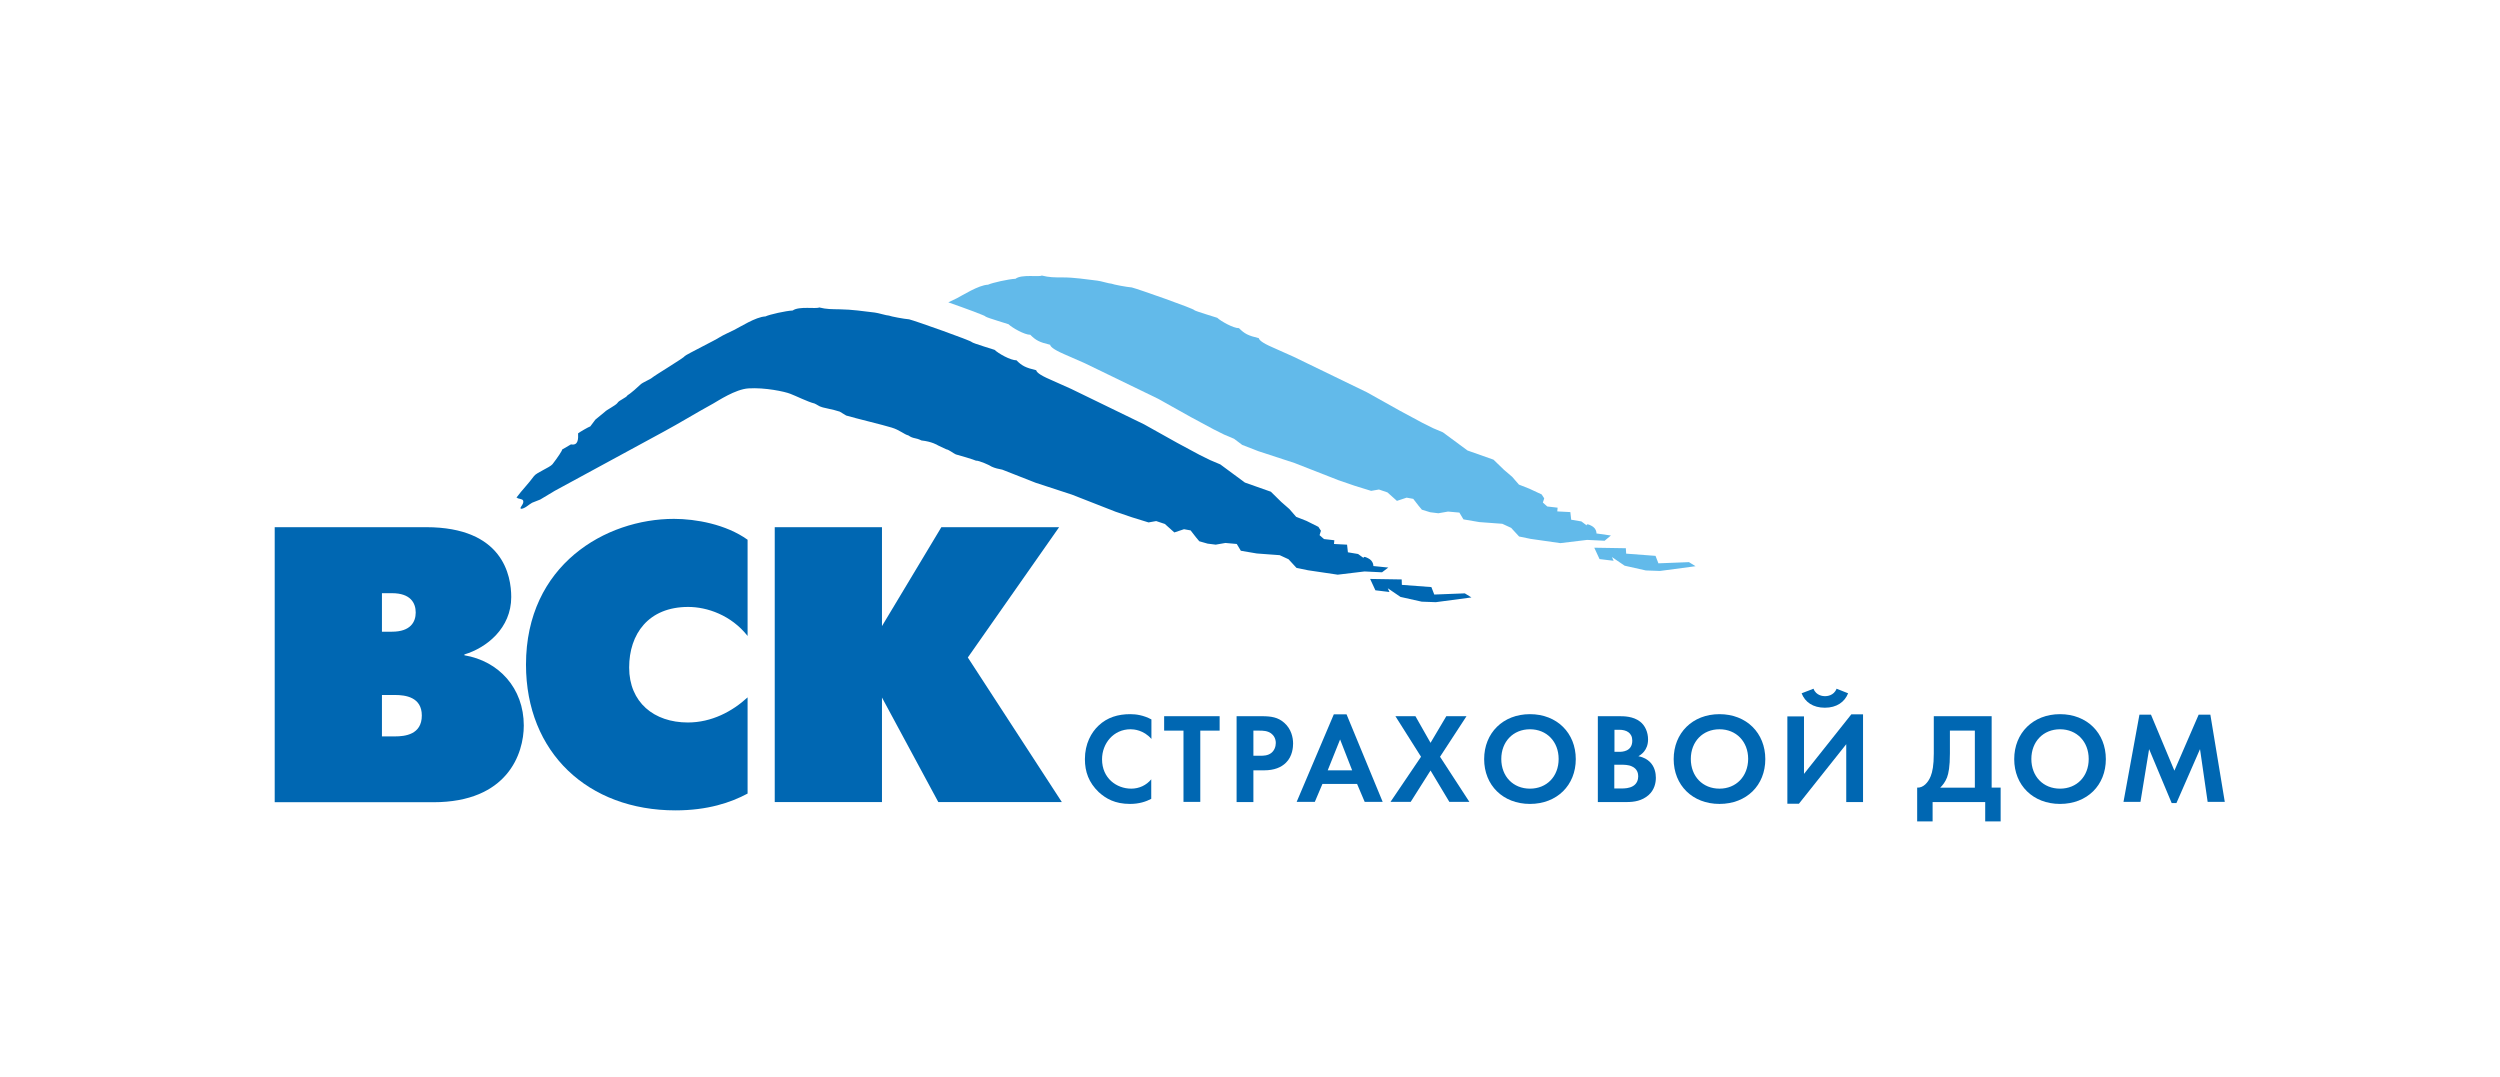
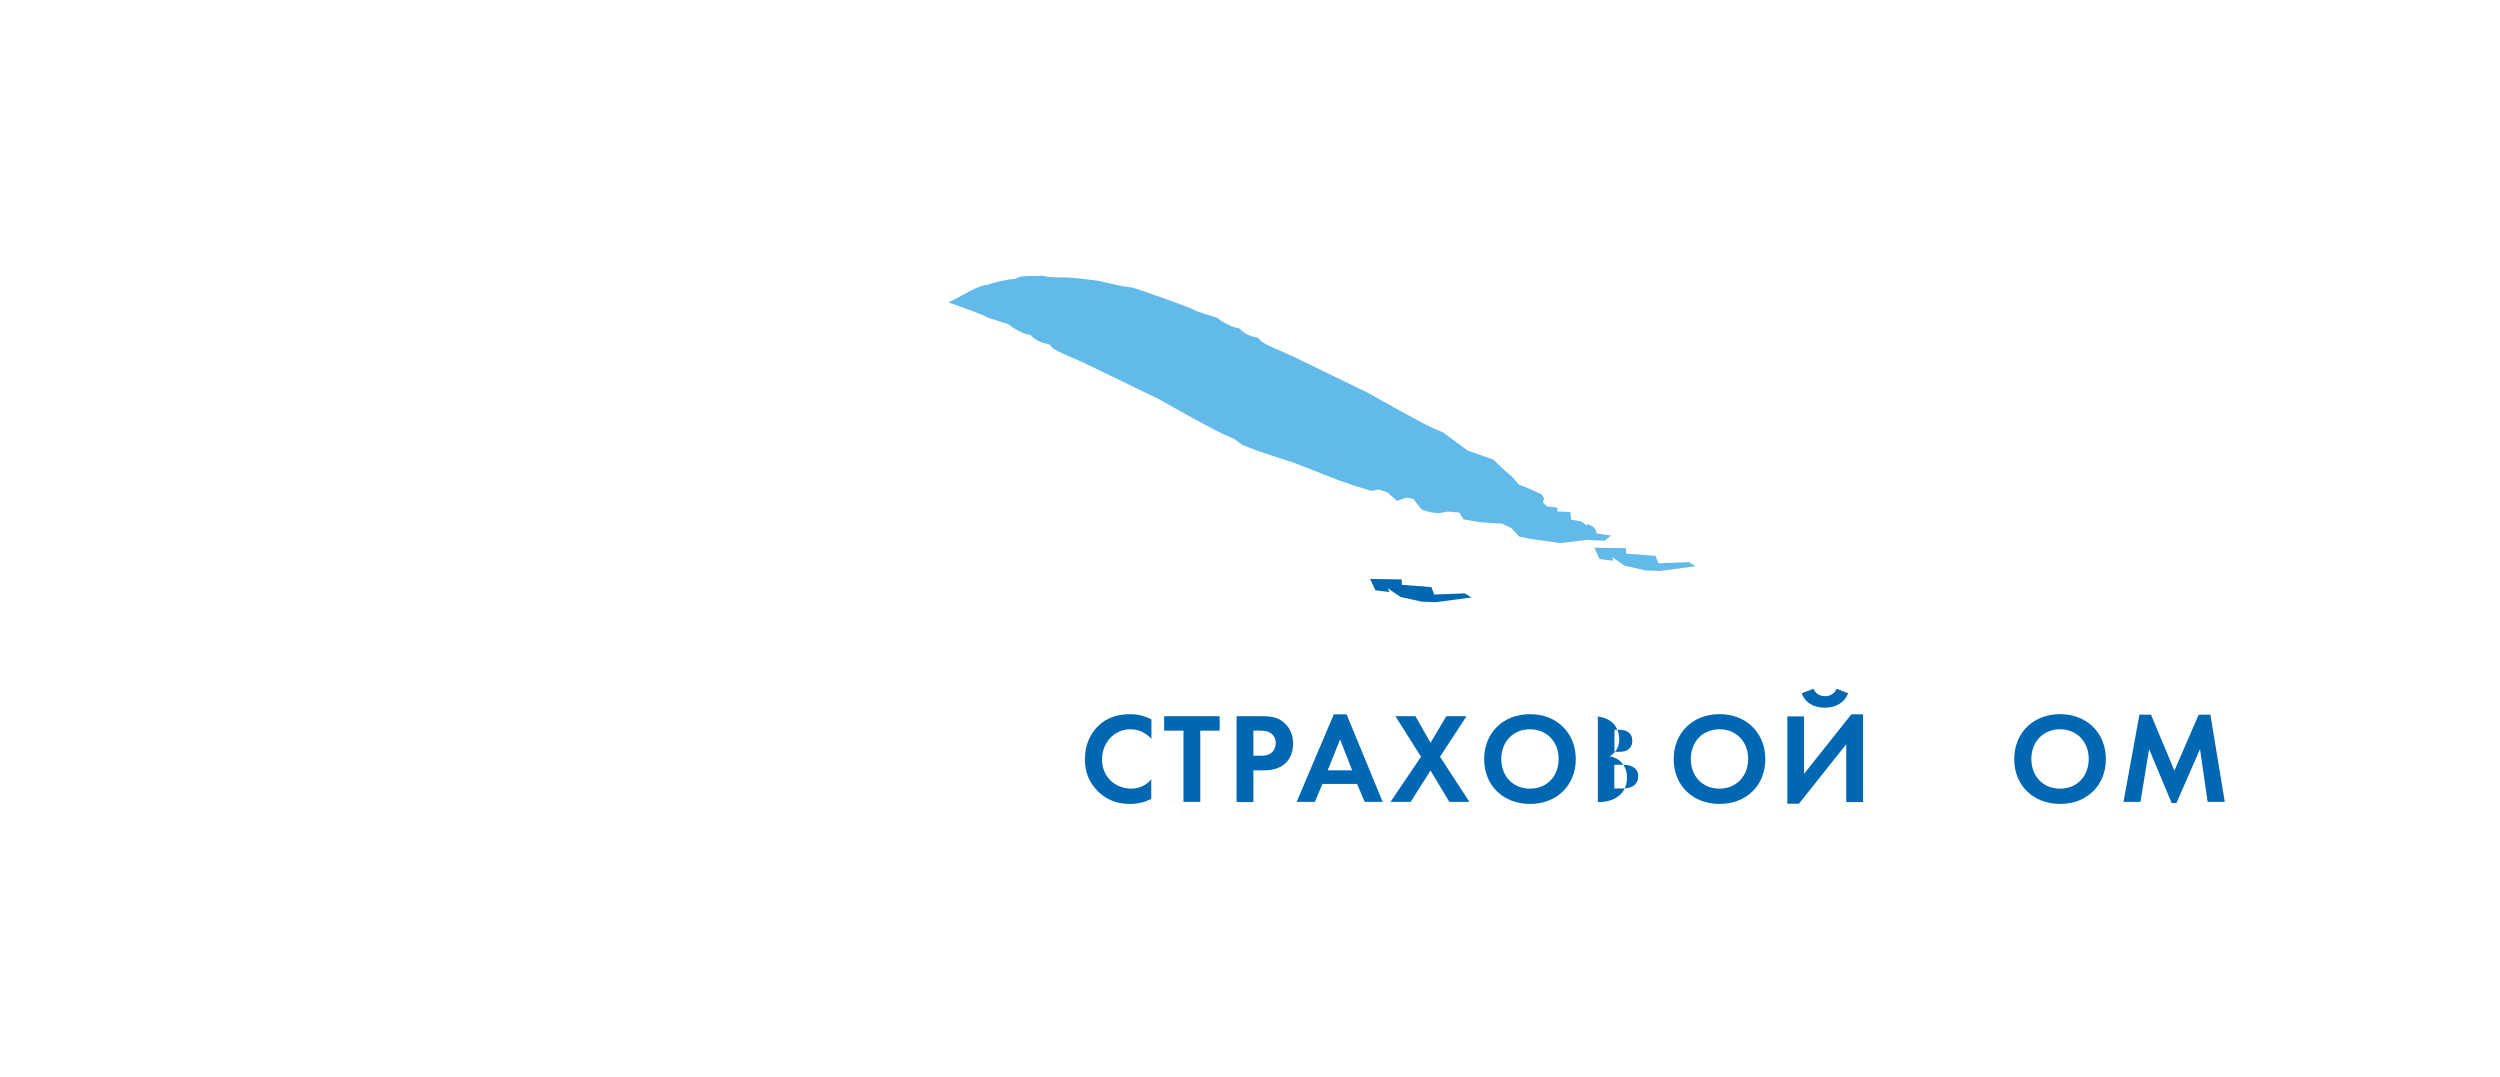
<svg xmlns="http://www.w3.org/2000/svg" version="1.0" id="Слой_1" x="0px" y="0px" viewBox="0 0 147.34 63.48" style="enable-background:new 0 0 147.34 63.48;" xml:space="preserve">
  <style type="text/css"> .Сводчатый_x0020_зеленый{fill:url(#SVGID_1_);stroke:#FFFFFF;stroke-width:0.25;stroke-miterlimit:1;} .st0{fill:#0067B2;} .st1{fill:#62BAEA;} </style>
  <linearGradient id="SVGID_1_" gradientUnits="userSpaceOnUse" x1="-2.827" y1="844.324" x2="-2.12" y2="843.617">
    <stop offset="0" style="stop-color:#1DA238" />
    <stop offset="0.983" style="stop-color:#24391D" />
  </linearGradient>
-   <polygon class="st0" points="45.66,31.07 51.98,31.07 51.98,36.9 55.48,31.07 62.42,31.07 57.04,38.75 62.58,47.27 55.3,47.27 51.98,41.11 51.98,47.27 45.66,47.27 " />
-   <path class="st0" d="M44.06,46.77c-0.99,0.53-2.35,0.99-4.25,0.99c-5.15,0-8.81-3.4-8.81-8.59c0-5.88,4.7-8.59,8.72-8.59 c1.29,0,3.07,0.32,4.34,1.23v5.67c-0.97-1.23-2.39-1.71-3.5-1.71c-2.35,0-3.48,1.6-3.48,3.57c0,2.06,1.47,3.24,3.46,3.24 c1.4,0,2.62-0.65,3.52-1.48V46.77z" />
-   <path class="st0" d="M22.51,43.39v-2.43h0.77c0.61,0,1.58,0.12,1.58,1.21c0,1.13-1,1.23-1.58,1.23H22.51z M16.19,31.07v16.21h9.35 c4.38,0,5.33-2.87,5.33-4.52c0-2.2-1.47-3.8-3.5-4.14v-0.05c1.31-0.39,2.76-1.55,2.76-3.38c0-1.25-0.47-4.12-5.02-4.12H16.19z M22.51,37.23v-2.27h0.59c1.1,0,1.4,0.58,1.4,1.14c0,0.55-0.3,1.13-1.4,1.13H22.51z" />
  <polygon class="st1" points="99.54,33.13 97.74,33.2 97.57,32.76 95.84,32.63 95.82,32.31 93.96,32.28 94.27,32.95 95.1,33.05 95,32.83 95.75,33.34 97,33.62 97.83,33.65 99.93,33.37 " />
  <path class="st1" d="M94.94,31.56l-0.85-0.12c0,0,0.02-0.3-0.31-0.46c-0.33-0.17-0.26-0.01-0.26-0.01l-0.32-0.24l-0.6-0.1 l-0.05-0.45l-0.77-0.04l0.02-0.22l-0.61-0.07l-0.26-0.23l0.08-0.25l-0.15-0.23l-0.73-0.34l-0.61-0.24l-0.4-0.46l-0.48-0.41 l-0.62-0.6l-1.53-0.54l-1.45-1.07l-0.59-0.25l-0.62-0.31l-1.32-0.71l-1.95-1.09l-4.31-2.09l-1.23-0.55c-0.7-0.3-0.81-0.46-0.83-0.55 c-0.63-0.15-0.84-0.26-1.17-0.59c-0.33,0.01-1.08-0.42-1.28-0.61c0-0.01-1.27-0.38-1.35-0.45c0-0.08-3.29-1.24-3.69-1.34 c-0.29-0.02-1.08-0.17-1.19-0.22c-0.13,0-0.64-0.16-0.84-0.18c-0.69-0.08-1.34-0.19-2.04-0.19c-0.5,0-0.79,0-1.23-0.11 c-0.16,0.1-1.19-0.09-1.55,0.19c-0.41,0.02-1.36,0.23-1.62,0.35c-0.56,0.02-1.52,0.64-1.84,0.8c-0.16,0.08-0.33,0.16-0.5,0.24 c1.03,0.36,2.2,0.79,2.2,0.84c0.08,0.07,1.35,0.44,1.35,0.45c0.2,0.2,0.95,0.63,1.28,0.62c0.33,0.33,0.54,0.44,1.17,0.59 c0.02,0.09,0.13,0.25,0.82,0.55l1.23,0.54l4.31,2.09l1.95,1.09l1.32,0.71l0.62,0.31l0.59,0.25l0.48,0.36l0.95,0.37l2.14,0.7 l2.58,1.01l0.96,0.33l0.97,0.3l0.46-0.08l0.5,0.17l0.56,0.5l0.57-0.19l0.39,0.07l0.31,0.4l0.2,0.24l0.49,0.15l0.48,0.06l0.57-0.1 l0.67,0.06l0.24,0.4l0.94,0.16l0.67,0.05l0.68,0.05l0.52,0.24l0.47,0.51l0.68,0.14l1.75,0.25l1.58-0.19l1.03,0.05L94.94,31.56z" />
  <polygon class="st0" points="80.75,34.12 82.61,34.15 82.62,34.47 84.36,34.6 84.53,35.04 86.33,34.97 86.72,35.21 84.62,35.49 83.79,35.46 82.54,35.18 81.79,34.67 81.89,34.89 81.06,34.79 " />
-   <path class="st0" d="M80.94,33.36c0,0,0.02-0.3-0.31-0.46c-0.33-0.17-0.26-0.01-0.26-0.01l-0.33-0.24l-0.6-0.1l-0.05-0.45 l-0.77-0.04l0.02-0.22l-0.61-0.07l-0.26-0.23l0.08-0.26l-0.15-0.23L77,30.7l-0.61-0.24L75.99,30l-0.48-0.42l-0.61-0.6l-1.53-0.54 l-1.45-1.07l-0.59-0.25l-0.63-0.31l-1.32-0.71l-1.95-1.09l-4.3-2.09l-1.23-0.55c-0.7-0.3-0.81-0.46-0.83-0.55 c-0.63-0.15-0.84-0.26-1.17-0.59c-0.33,0.02-1.08-0.41-1.28-0.61c0-0.01-1.27-0.38-1.35-0.46c0-0.07-3.29-1.24-3.69-1.34 c-0.29-0.02-1.08-0.17-1.19-0.22c-0.14,0-0.64-0.16-0.84-0.18c-0.68-0.08-1.34-0.18-2.04-0.19c-0.51-0.01-0.79,0-1.23-0.11 c-0.16,0.1-1.19-0.09-1.56,0.18c-0.41,0.02-1.35,0.23-1.61,0.35c-0.56,0.02-1.52,0.64-1.85,0.8c-0.28,0.14-0.61,0.28-0.87,0.44 c-0.12,0.1-1.92,0.99-2.04,1.1c0.03,0.06-1.76,1.13-1.93,1.28c-0.08,0.08-0.55,0.27-0.67,0.39c-0.12,0.12-0.6,0.55-0.76,0.63 c-0.07,0.15-0.53,0.31-0.6,0.46c-0.11,0.15-0.65,0.41-0.74,0.52c-0.02,0.01-0.32,0.26-0.56,0.46c-0.1,0.13-0.2,0.27-0.3,0.4 c-0.12,0.04-0.6,0.32-0.72,0.41c0.01,0.29,0.03,0.74-0.42,0.65l-0.53,0.31c0.06,0-0.28,0.5-0.56,0.86c-0.17,0.2-0.94,0.49-1.09,0.7 c-0.31,0.43-0.71,0.83-1.02,1.25v0.03l0.04,0c0,0.06,0.3,0.05,0.34,0.16c0.06,0.17-0.12,0.32-0.17,0.46l0.04,0l0,0.03 c0.24-0.01,0.47-0.26,0.66-0.36c0.16-0.06,0.32-0.13,0.48-0.19c0.29-0.17,0.57-0.34,0.85-0.51c2.13-1.16,4.26-2.32,6.39-3.47 c1.02-0.55,1.83-1.06,2.96-1.68c0.27-0.15,1.3-0.84,2.07-0.89c0.98-0.06,2.15,0.19,2.47,0.32c0.3,0.11,1.04,0.48,1.42,0.57 c0.11,0.04,0.33,0.2,0.38,0.19c0.04,0.05,0.74,0.16,1.11,0.29c0.13,0.08,0.25,0.15,0.38,0.23c0.61,0.18,2.13,0.54,2.68,0.71 c0.47,0.14,0.75,0.41,0.98,0.46c0.32,0.22,0.39,0.11,0.78,0.3c0.59,0.06,0.95,0.27,0.97,0.29c0.18,0.08,0.31,0.15,0.49,0.23 c0.15,0.02,0.44,0.25,0.56,0.3c0.14,0.03,1.1,0.32,1.19,0.37c0.16-0.02,0.84,0.28,0.92,0.35c0.19,0.09,0.41,0.14,0.63,0.18 l1.96,0.77l2.14,0.7l2.58,1.01l0.97,0.33l0.97,0.3l0.45-0.08l0.51,0.17l0.56,0.5l0.57-0.19l0.39,0.07l0.31,0.4l0.2,0.24l0.49,0.14 l0.48,0.06l0.57-0.1l0.67,0.06l0.24,0.4l0.94,0.16l0.67,0.05l0.68,0.05l0.52,0.24l0.47,0.51l0.68,0.14l1.75,0.26l1.58-0.19 l1.03,0.05l0.37-0.28L80.94,33.36z" />
  <path class="st0" d="M67.85,47.08c-0.3,0.16-0.71,0.3-1.25,0.3c-0.89,0-1.42-0.31-1.85-0.7c-0.58-0.56-0.81-1.19-0.81-1.94 c0-0.91,0.38-1.58,0.81-1.98c0.51-0.48,1.14-0.67,1.86-0.67c0.35,0,0.78,0.06,1.25,0.31v1.15c-0.46-0.53-1.04-0.57-1.23-0.57 c-1.01,0-1.68,0.84-1.68,1.77c0,1.12,0.86,1.73,1.72,1.73c0.47,0,0.89-0.2,1.18-0.55V47.08z" />
  <polygon class="st0" points="70.74,47.26 69.75,47.26 69.75,43.06 68.61,43.06 68.61,42.21 71.88,42.21 71.88,43.06 70.74,43.06 " />
  <path class="st0" d="M72.88,42.21v5.06h0.99v-1.87h0.64c0.58,0,1-0.17,1.28-0.45c0.39-0.38,0.42-0.93,0.42-1.13 c0-0.36-0.11-0.86-0.52-1.22c-0.37-0.33-0.77-0.39-1.34-0.39H72.88z M73.87,43.06h0.34c0.24,0,0.49,0.01,0.7,0.16 c0.15,0.11,0.28,0.3,0.28,0.57c0,0.22-0.09,0.45-0.27,0.59c-0.21,0.16-0.46,0.16-0.65,0.16h-0.4V43.06z" />
  <path class="st0" d="M80.43,47.26h1.06l-2.13-5.16h-0.75l-2.19,5.16h1.07l0.45-1.06h2.04L80.43,47.26z M78.25,45.4l0.73-1.82 l0.71,1.82H78.25z" />
  <polygon class="st0" points="83.75,44.6 82.24,42.21 83.42,42.21 84.31,43.78 85.24,42.21 86.43,42.21 84.87,44.6 86.6,47.26 85.42,47.26 84.31,45.41 83.14,47.26 81.95,47.26 " />
  <path class="st0" d="M90.17,42.09c-1.59,0-2.7,1.11-2.7,2.65c0,1.54,1.11,2.64,2.7,2.64c1.59,0,2.7-1.1,2.7-2.64 C92.87,43.2,91.76,42.09,90.17,42.09 M90.17,46.48c-0.99,0-1.69-0.72-1.69-1.75c0-1.02,0.7-1.75,1.69-1.75 c0.99,0,1.69,0.73,1.69,1.75C91.86,45.76,91.16,46.48,90.17,46.48" />
-   <path class="st0" d="M95.15,45.07h0.36c0.21,0,0.46,0,0.67,0.1c0.32,0.14,0.37,0.42,0.37,0.58c0,0.2-0.07,0.44-0.31,0.58 c-0.22,0.13-0.49,0.14-0.68,0.14h-0.42V45.07z M94.17,42.21v5.06h1.7c0.44,0,0.9-0.07,1.29-0.41c0.35-0.31,0.43-0.73,0.43-1.02 c0-0.26-0.06-0.66-0.37-0.95c-0.13-0.12-0.33-0.26-0.66-0.32c0.14-0.08,0.57-0.34,0.57-0.99c0-0.42-0.17-0.82-0.47-1.05 c-0.41-0.32-0.96-0.32-1.24-0.32H94.17z M95.15,43.01h0.29c0.4,0,0.76,0.17,0.76,0.64c0,0.65-0.61,0.66-0.77,0.66h-0.28V43.01z" />
+   <path class="st0" d="M95.15,45.07h0.36c0.21,0,0.46,0,0.67,0.1c0.32,0.14,0.37,0.42,0.37,0.58c0,0.2-0.07,0.44-0.31,0.58 c-0.22,0.13-0.49,0.14-0.68,0.14h-0.42V45.07z M94.17,42.21v5.06c0.44,0,0.9-0.07,1.29-0.41c0.35-0.31,0.43-0.73,0.43-1.02 c0-0.26-0.06-0.66-0.37-0.95c-0.13-0.12-0.33-0.26-0.66-0.32c0.14-0.08,0.57-0.34,0.57-0.99c0-0.42-0.17-0.82-0.47-1.05 c-0.41-0.32-0.96-0.32-1.24-0.32H94.17z M95.15,43.01h0.29c0.4,0,0.76,0.17,0.76,0.64c0,0.65-0.61,0.66-0.77,0.66h-0.28V43.01z" />
  <path class="st0" d="M101.34,42.09c-1.59,0-2.7,1.11-2.7,2.65c0,1.54,1.11,2.64,2.7,2.64c1.6,0,2.7-1.1,2.7-2.64 C104.04,43.2,102.93,42.09,101.34,42.09 M101.34,46.48c-0.99,0-1.69-0.72-1.69-1.75c0-1.02,0.7-1.75,1.69-1.75s1.69,0.73,1.69,1.75 C103.02,45.76,102.32,46.48,101.34,46.48" />
  <path class="st0" d="M106.88,40.59c0.16,0.42,0.58,0.44,0.68,0.44c0.1,0,0.52-0.02,0.68-0.44l0.68,0.27 c-0.2,0.51-0.67,0.85-1.37,0.85c-0.7,0-1.17-0.33-1.37-0.85L106.88,40.59z M106.32,42.21v3.4l2.79-3.51h0.69v5.17h-0.99v-3.41 l-2.79,3.51h-0.68v-5.15H106.32z" />
-   <path class="st0" d="M113.97,42.21v2.2c0,0.7-0.08,1.08-0.18,1.33c-0.15,0.38-0.44,0.7-0.8,0.68v1.99h0.91v-1.14H117v1.14h0.91 v-1.99h-0.53v-4.21H113.97z M114.92,43.06h1.47v3.36h-2.04c0.14-0.14,0.29-0.32,0.4-0.6c0.09-0.24,0.17-0.63,0.17-1.41V43.06z" />
  <path class="st0" d="M121.41,42.09c-1.59,0-2.7,1.11-2.7,2.65c0,1.54,1.11,2.64,2.7,2.64c1.6,0,2.7-1.1,2.7-2.64 C124.11,43.2,123,42.09,121.41,42.09 M121.41,46.48c-0.99,0-1.69-0.72-1.69-1.75c0-1.02,0.7-1.75,1.69-1.75 c0.99,0,1.69,0.73,1.69,1.75C123.1,45.76,122.4,46.48,121.41,46.48" />
  <polygon class="st0" points="125.15,47.26 126.09,42.12 126.77,42.12 128.15,45.42 129.58,42.12 130.27,42.12 131.12,47.26 130.11,47.26 129.66,44.15 128.27,47.33 127.99,47.33 126.66,44.15 126.15,47.26 " />
</svg>